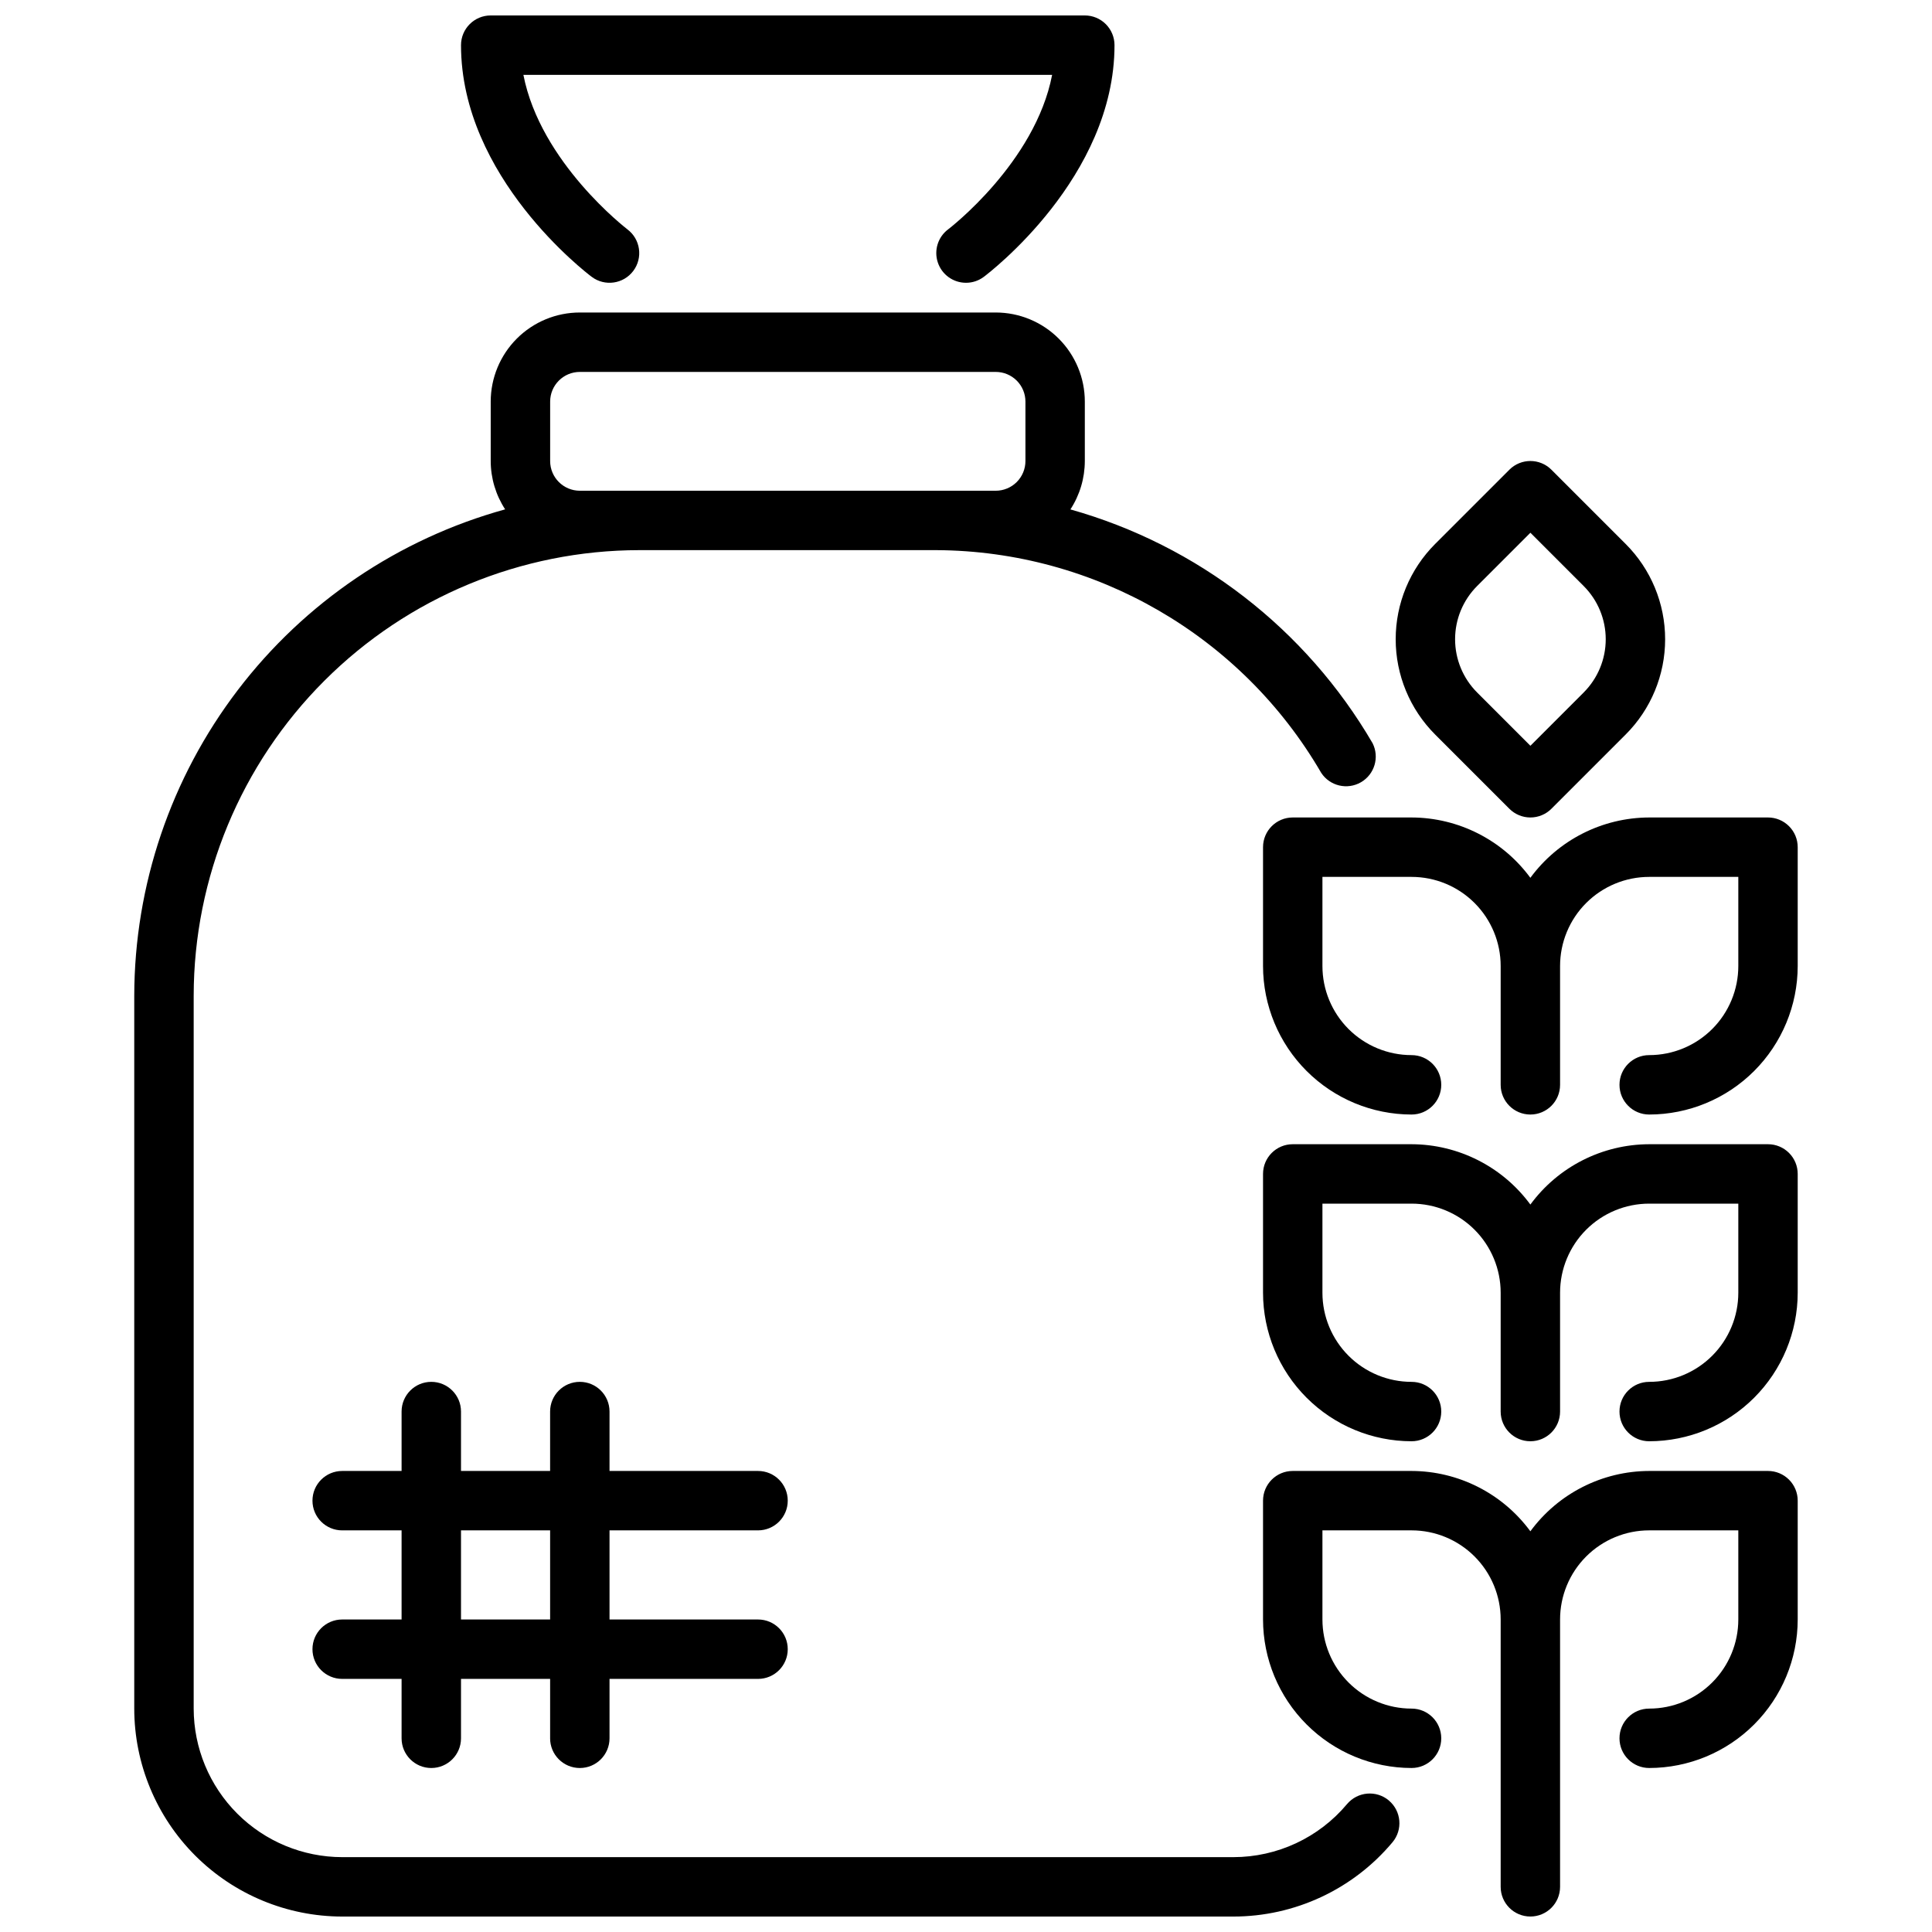
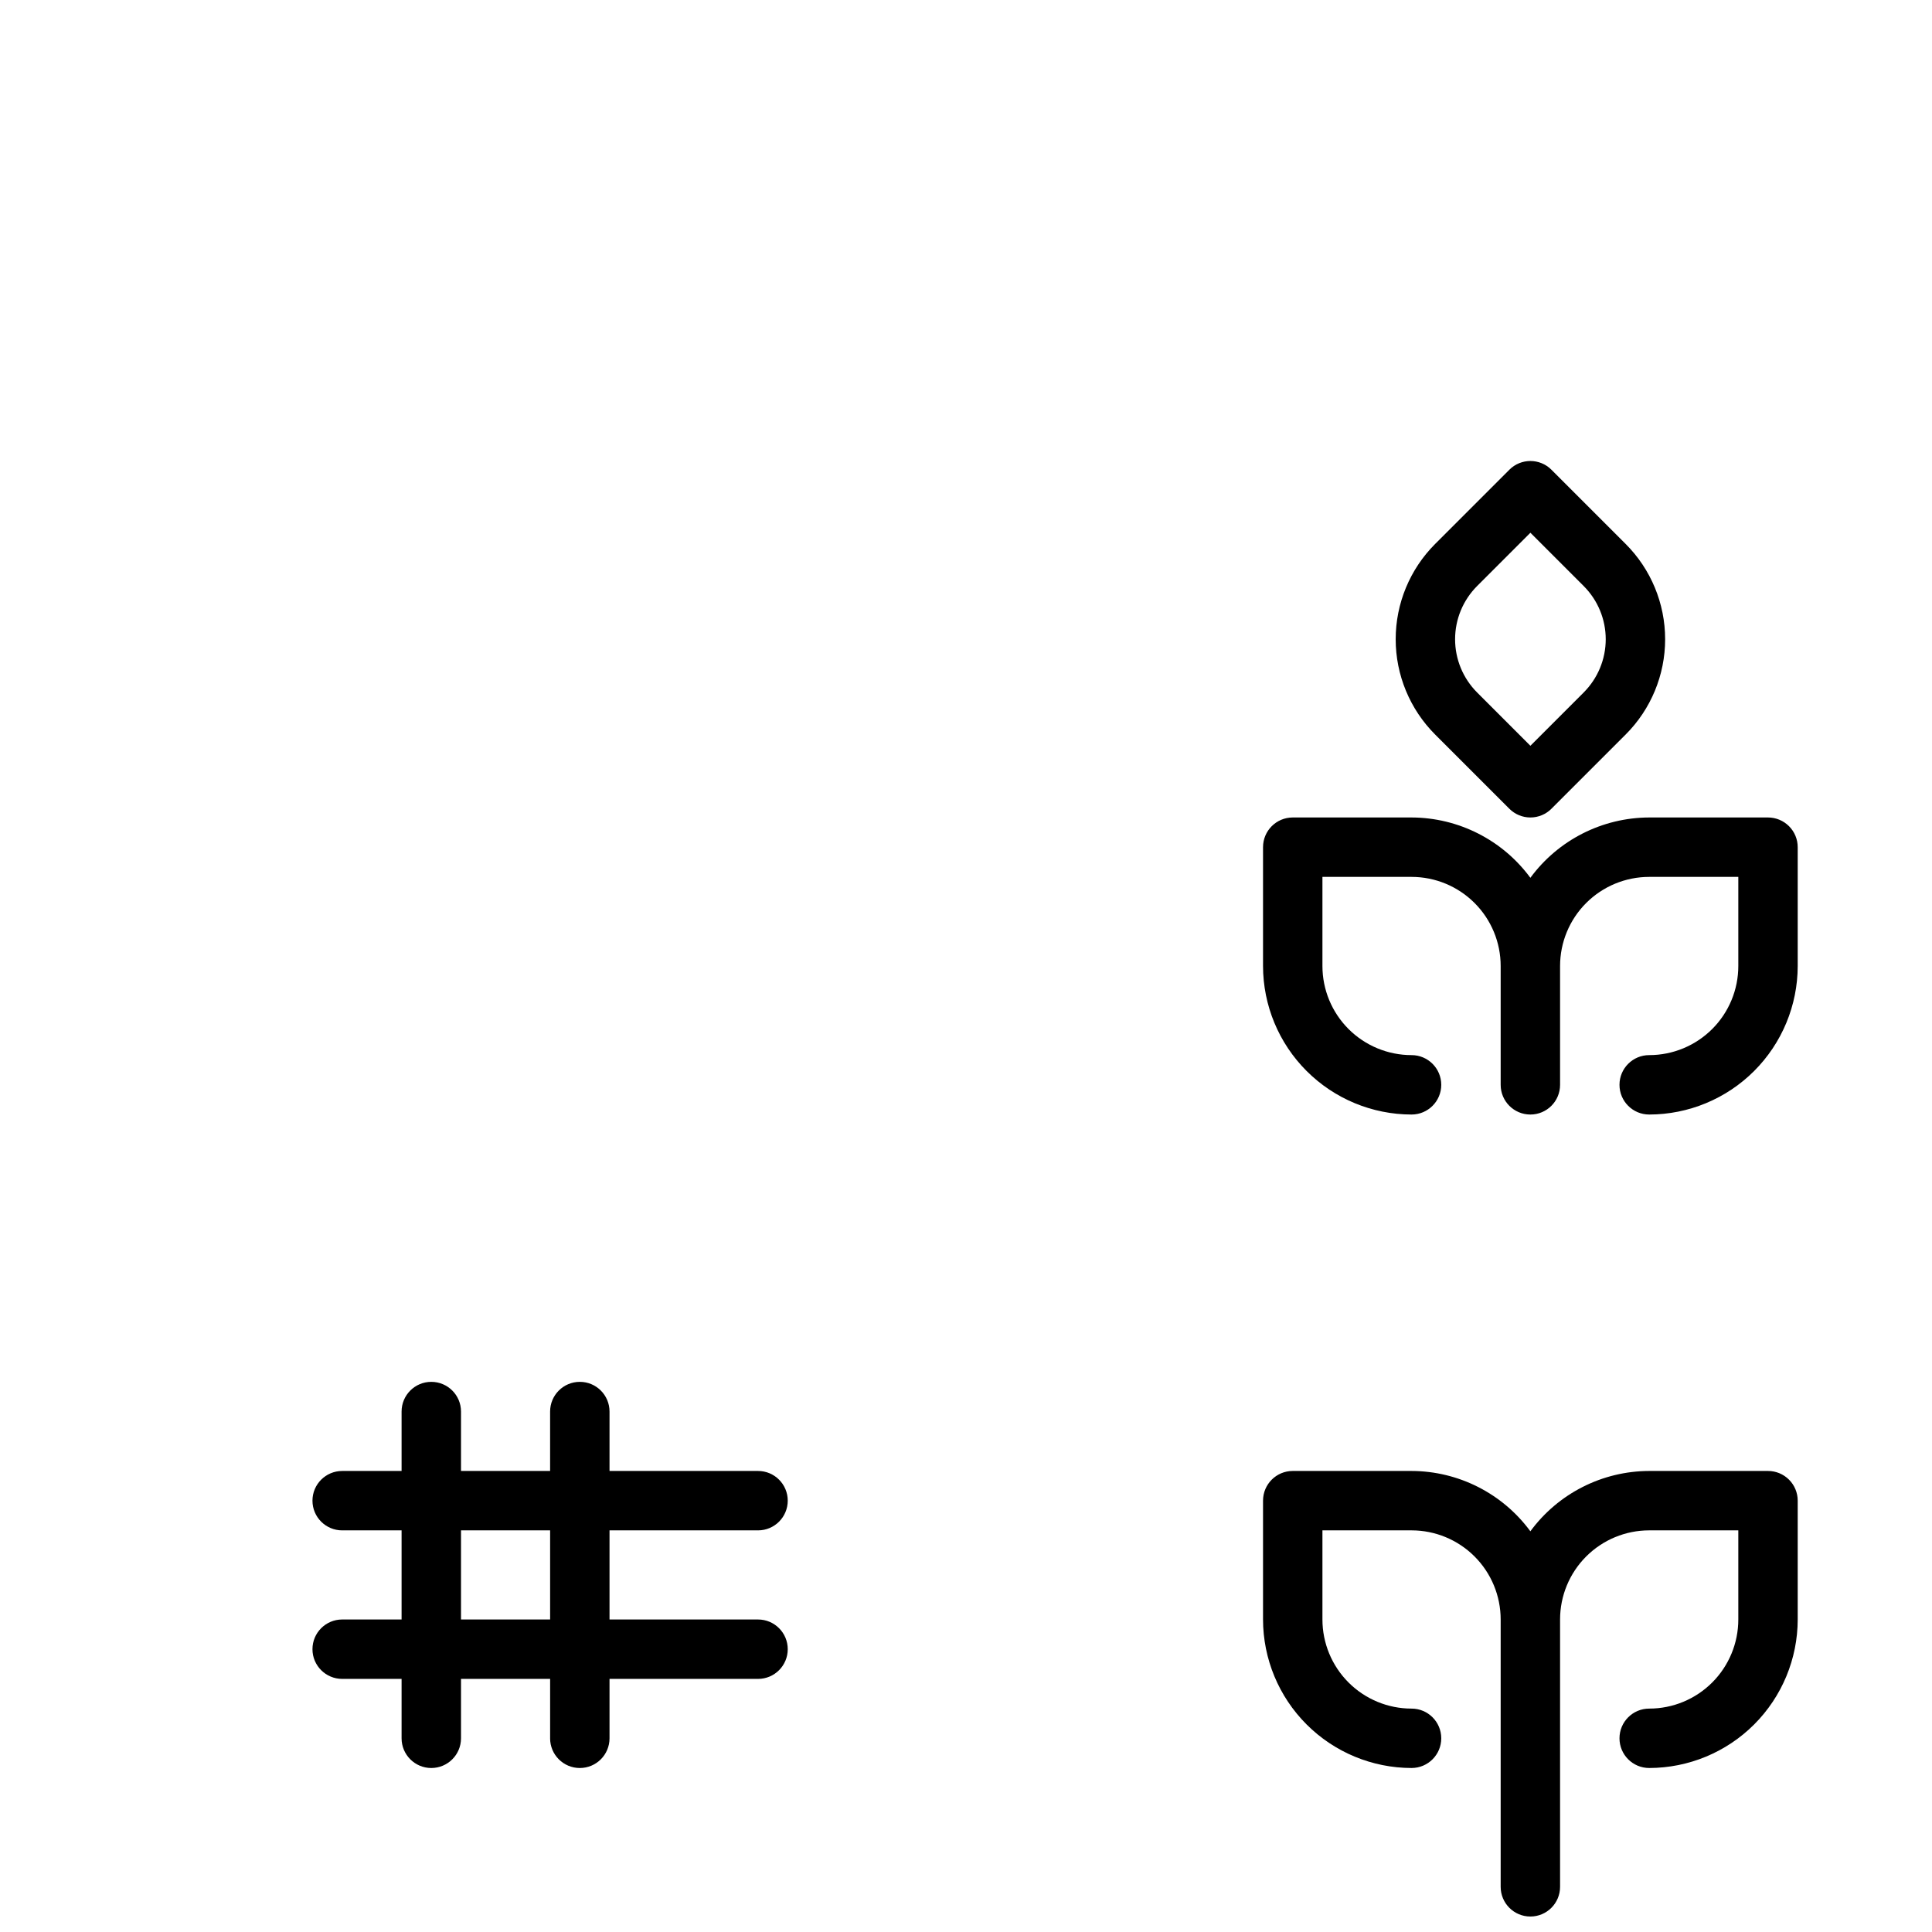
<svg xmlns="http://www.w3.org/2000/svg" width="800px" height="800px" version="1.1" viewBox="144 144 512 512">
  <defs>
    <clipPath id="c">
-       <path d="m266 148.09h174v70.906h-174z" />
-     </clipPath>
+       </clipPath>
    <clipPath id="b">
      <path d="m478 533h143v118.9h-143z" />
    </clipPath>
    <clipPath id="a">
      <path d="m179 226h336v425.9h-336z" />
    </clipPath>
  </defs>
  <g clip-path="url(#c)">
    <path d="m400 218.94c-3.391 0-6.398-2.168-7.469-5.383-1.074-3.215 0.035-6.754 2.742-8.785 0.262-0.188 23.066-17.672 27.551-40.934l-140.12-0.004c4.519 23.27 27.324 40.754 27.551 40.934v0.004c3.477 2.609 4.184 7.543 1.574 11.02-2.609 3.477-7.543 4.184-11.02 1.574-1.41-1.062-34.637-26.379-34.637-61.402 0-4.348 3.523-7.871 7.871-7.871h157.44c2.086 0 4.09 0.828 5.566 2.305 1.473 1.477 2.305 3.481 2.305 5.566 0 35.023-33.227 60.34-34.637 61.402-1.363 1.027-3.019 1.578-4.723 1.574z" />
  </g>
  <path d="m612.54 360.64h-31.488c-12.438 0.035-24.121 5.969-31.488 15.988-7.367-10.02-19.051-15.953-31.488-15.988h-31.488c-4.348 0-7.871 3.527-7.871 7.875v31.488c0.012 10.434 4.164 20.438 11.543 27.816 7.379 7.379 17.383 11.531 27.816 11.543 4.348 0 7.871-3.523 7.871-7.871 0-4.348-3.523-7.875-7.871-7.875-6.262 0-12.27-2.488-16.699-6.914-4.43-4.43-6.918-10.438-6.918-16.699v-23.617h23.617c6.266 0 12.27 2.488 16.699 6.918 4.43 4.426 6.918 10.434 6.918 16.699v31.488c0 4.348 3.523 7.871 7.871 7.871s7.871-3.523 7.871-7.871v-31.488c0-6.266 2.488-12.273 6.918-16.699 4.43-4.43 10.438-6.918 16.699-6.918h23.617v23.617c0 6.262-2.488 12.27-6.918 16.699-4.43 4.426-10.434 6.914-16.699 6.914-4.348 0-7.871 3.527-7.871 7.875 0 4.348 3.523 7.871 7.871 7.871 10.434-0.012 20.441-4.164 27.82-11.543 7.375-7.379 11.527-17.383 11.539-27.816v-31.488c0-2.09-0.828-4.09-2.305-5.566-1.477-1.477-3.477-2.309-5.566-2.309z" />
-   <path d="m612.54 447.23h-31.488c-12.438 0.035-24.121 5.965-31.488 15.988-7.367-10.023-19.051-15.953-31.488-15.988h-31.488c-4.348 0-7.871 3.523-7.871 7.871v31.488c0.012 10.438 4.164 20.441 11.543 27.82 7.379 7.379 17.383 11.527 27.816 11.539 4.348 0 7.871-3.523 7.871-7.871s-3.523-7.871-7.871-7.871c-6.262 0-12.27-2.488-16.699-6.918-4.43-4.43-6.918-10.434-6.918-16.699v-23.613h23.617c6.266 0 12.27 2.484 16.699 6.914 4.43 4.43 6.918 10.438 6.918 16.699v31.488c0 4.348 3.523 7.871 7.871 7.871s7.871-3.523 7.871-7.871v-31.488c0-6.262 2.488-12.27 6.918-16.699 4.43-4.43 10.438-6.914 16.699-6.914h23.617v23.617-0.004c0 6.266-2.488 12.27-6.918 16.699-4.43 4.43-10.434 6.918-16.699 6.918-4.348 0-7.871 3.523-7.871 7.871s3.523 7.871 7.871 7.871c10.434-0.012 20.441-4.16 27.82-11.539 7.375-7.379 11.527-17.383 11.539-27.82v-31.488c0-2.086-0.828-4.09-2.305-5.566-1.477-1.477-3.477-2.305-5.566-2.305z" />
  <g clip-path="url(#b)">
    <path d="m612.54 533.82h-31.488c-12.438 0.031-24.121 5.965-31.488 15.988-7.367-10.023-19.051-15.957-31.488-15.988h-31.488c-4.348 0-7.871 3.523-7.871 7.871v31.488c0.012 10.434 4.164 20.438 11.543 27.816 7.379 7.379 17.383 11.531 27.816 11.543 4.348 0 7.871-3.523 7.871-7.871s-3.523-7.871-7.871-7.871c-6.262 0-12.27-2.488-16.699-6.918-4.43-4.43-6.918-10.438-6.918-16.699v-23.617h23.617c6.266 0 12.27 2.488 16.699 6.918 4.43 4.43 6.918 10.434 6.918 16.699v70.848c0 4.348 3.523 7.871 7.871 7.871s7.871-3.523 7.871-7.871v-70.848c0-6.266 2.488-12.27 6.918-16.699 4.43-4.43 10.438-6.918 16.699-6.918h23.617v23.617c0 6.262-2.488 12.27-6.918 16.699-4.43 4.43-10.434 6.918-16.699 6.918-4.348 0-7.871 3.523-7.871 7.871s3.523 7.871 7.871 7.871c10.434-0.012 20.441-4.164 27.82-11.543 7.375-7.379 11.527-17.383 11.539-27.816v-31.488c0-2.09-0.828-4.09-2.305-5.566-1.477-1.477-3.477-2.305-5.566-2.305z" />
  </g>
  <g clip-path="url(#a)">
-     <path d="m512.07 621.15c-3.328-2.801-8.293-2.375-11.094 0.953-7.469 8.91-18.5 14.059-30.125 14.059h-236.16c-10.438-0.012-20.441-4.164-27.82-11.543-7.379-7.379-11.527-17.383-11.543-27.816v-188.93c0.035-31.309 12.484-61.32 34.625-83.461 22.137-22.137 52.152-34.586 83.457-34.621h78.719c42.07 0.207 80.883 22.672 102.02 59.043 2.297 3.477 6.902 4.559 10.512 2.473 3.606-2.086 4.961-6.621 3.09-10.348-17.648-30.258-46.363-52.473-80.082-61.961 2.488-3.812 3.812-8.27 3.82-12.82v-15.746c0-6.262-2.488-12.27-6.918-16.699-4.43-4.43-10.438-6.918-16.699-6.918h-110.21c-6.266 0-12.273 2.488-16.699 6.918-4.43 4.43-6.918 10.438-6.918 16.699v15.746c0.008 4.547 1.336 8.996 3.824 12.805-28.215 7.797-53.102 24.617-70.852 47.895-17.75 23.273-27.387 51.723-27.438 80.996v188.93c0.016 14.609 5.828 28.613 16.156 38.945 10.332 10.328 24.34 16.141 38.949 16.156h236.16c16.277 0 31.719-7.203 42.176-19.68 2.789-3.324 2.359-8.277-0.957-11.074zm-214.4-347.1c-4.348 0-7.875-3.523-7.875-7.871v-15.746c0-4.348 3.527-7.871 7.875-7.871h110.21c2.086 0 4.09 0.828 5.566 2.305 1.477 1.477 2.305 3.481 2.305 5.566v15.746c0 2.086-0.828 4.09-2.305 5.566-1.477 1.473-3.481 2.305-5.566 2.305z" />
-   </g>
+     </g>
  <path d="m549.57 360.64c-2.086 0-4.09-0.828-5.566-2.305l-19.68-19.68c-6.691-6.699-10.453-15.781-10.453-25.25s3.762-18.551 10.453-25.25l19.68-19.68c3.074-3.074 8.059-3.074 11.133 0l19.68 19.68c6.699 6.695 10.461 15.777 10.461 25.25s-3.762 18.555-10.461 25.25l-19.68 19.68c-1.477 1.477-3.477 2.305-5.566 2.305zm0-75.461-14.113 14.113v0.004c-3.742 3.742-5.844 8.82-5.844 14.113s2.102 10.371 5.844 14.113l14.113 14.117 14.113-14.113v-0.004c3.746-3.742 5.852-8.82 5.852-14.113s-2.106-10.371-5.852-14.113z" />
  <path d="m344.89 573.18h-39.359v-23.617h39.359c4.348 0 7.871-3.523 7.871-7.871 0-4.348-3.523-7.871-7.871-7.871h-39.359v-15.746c0-4.348-3.523-7.871-7.871-7.871-4.348 0-7.875 3.523-7.875 7.871v15.742l-23.613 0.004v-15.746c0-4.348-3.527-7.871-7.875-7.871-4.348 0-7.871 3.523-7.871 7.871v15.742l-15.742 0.004c-4.348 0-7.875 3.523-7.875 7.871 0 4.348 3.527 7.871 7.875 7.871h15.742v23.617h-15.742c-4.348 0-7.875 3.523-7.875 7.871 0 4.348 3.527 7.871 7.875 7.871h15.742v15.746c0 4.348 3.523 7.871 7.871 7.871 4.348 0 7.875-3.523 7.875-7.871v-15.746h23.617v15.742l-0.004 0.004c0 4.348 3.527 7.871 7.875 7.871 4.348 0 7.871-3.523 7.871-7.871v-15.746h39.359c4.348 0 7.871-3.523 7.871-7.871 0-4.348-3.523-7.871-7.871-7.871zm-78.719 0v-23.617h23.617v23.617z" />
</svg>